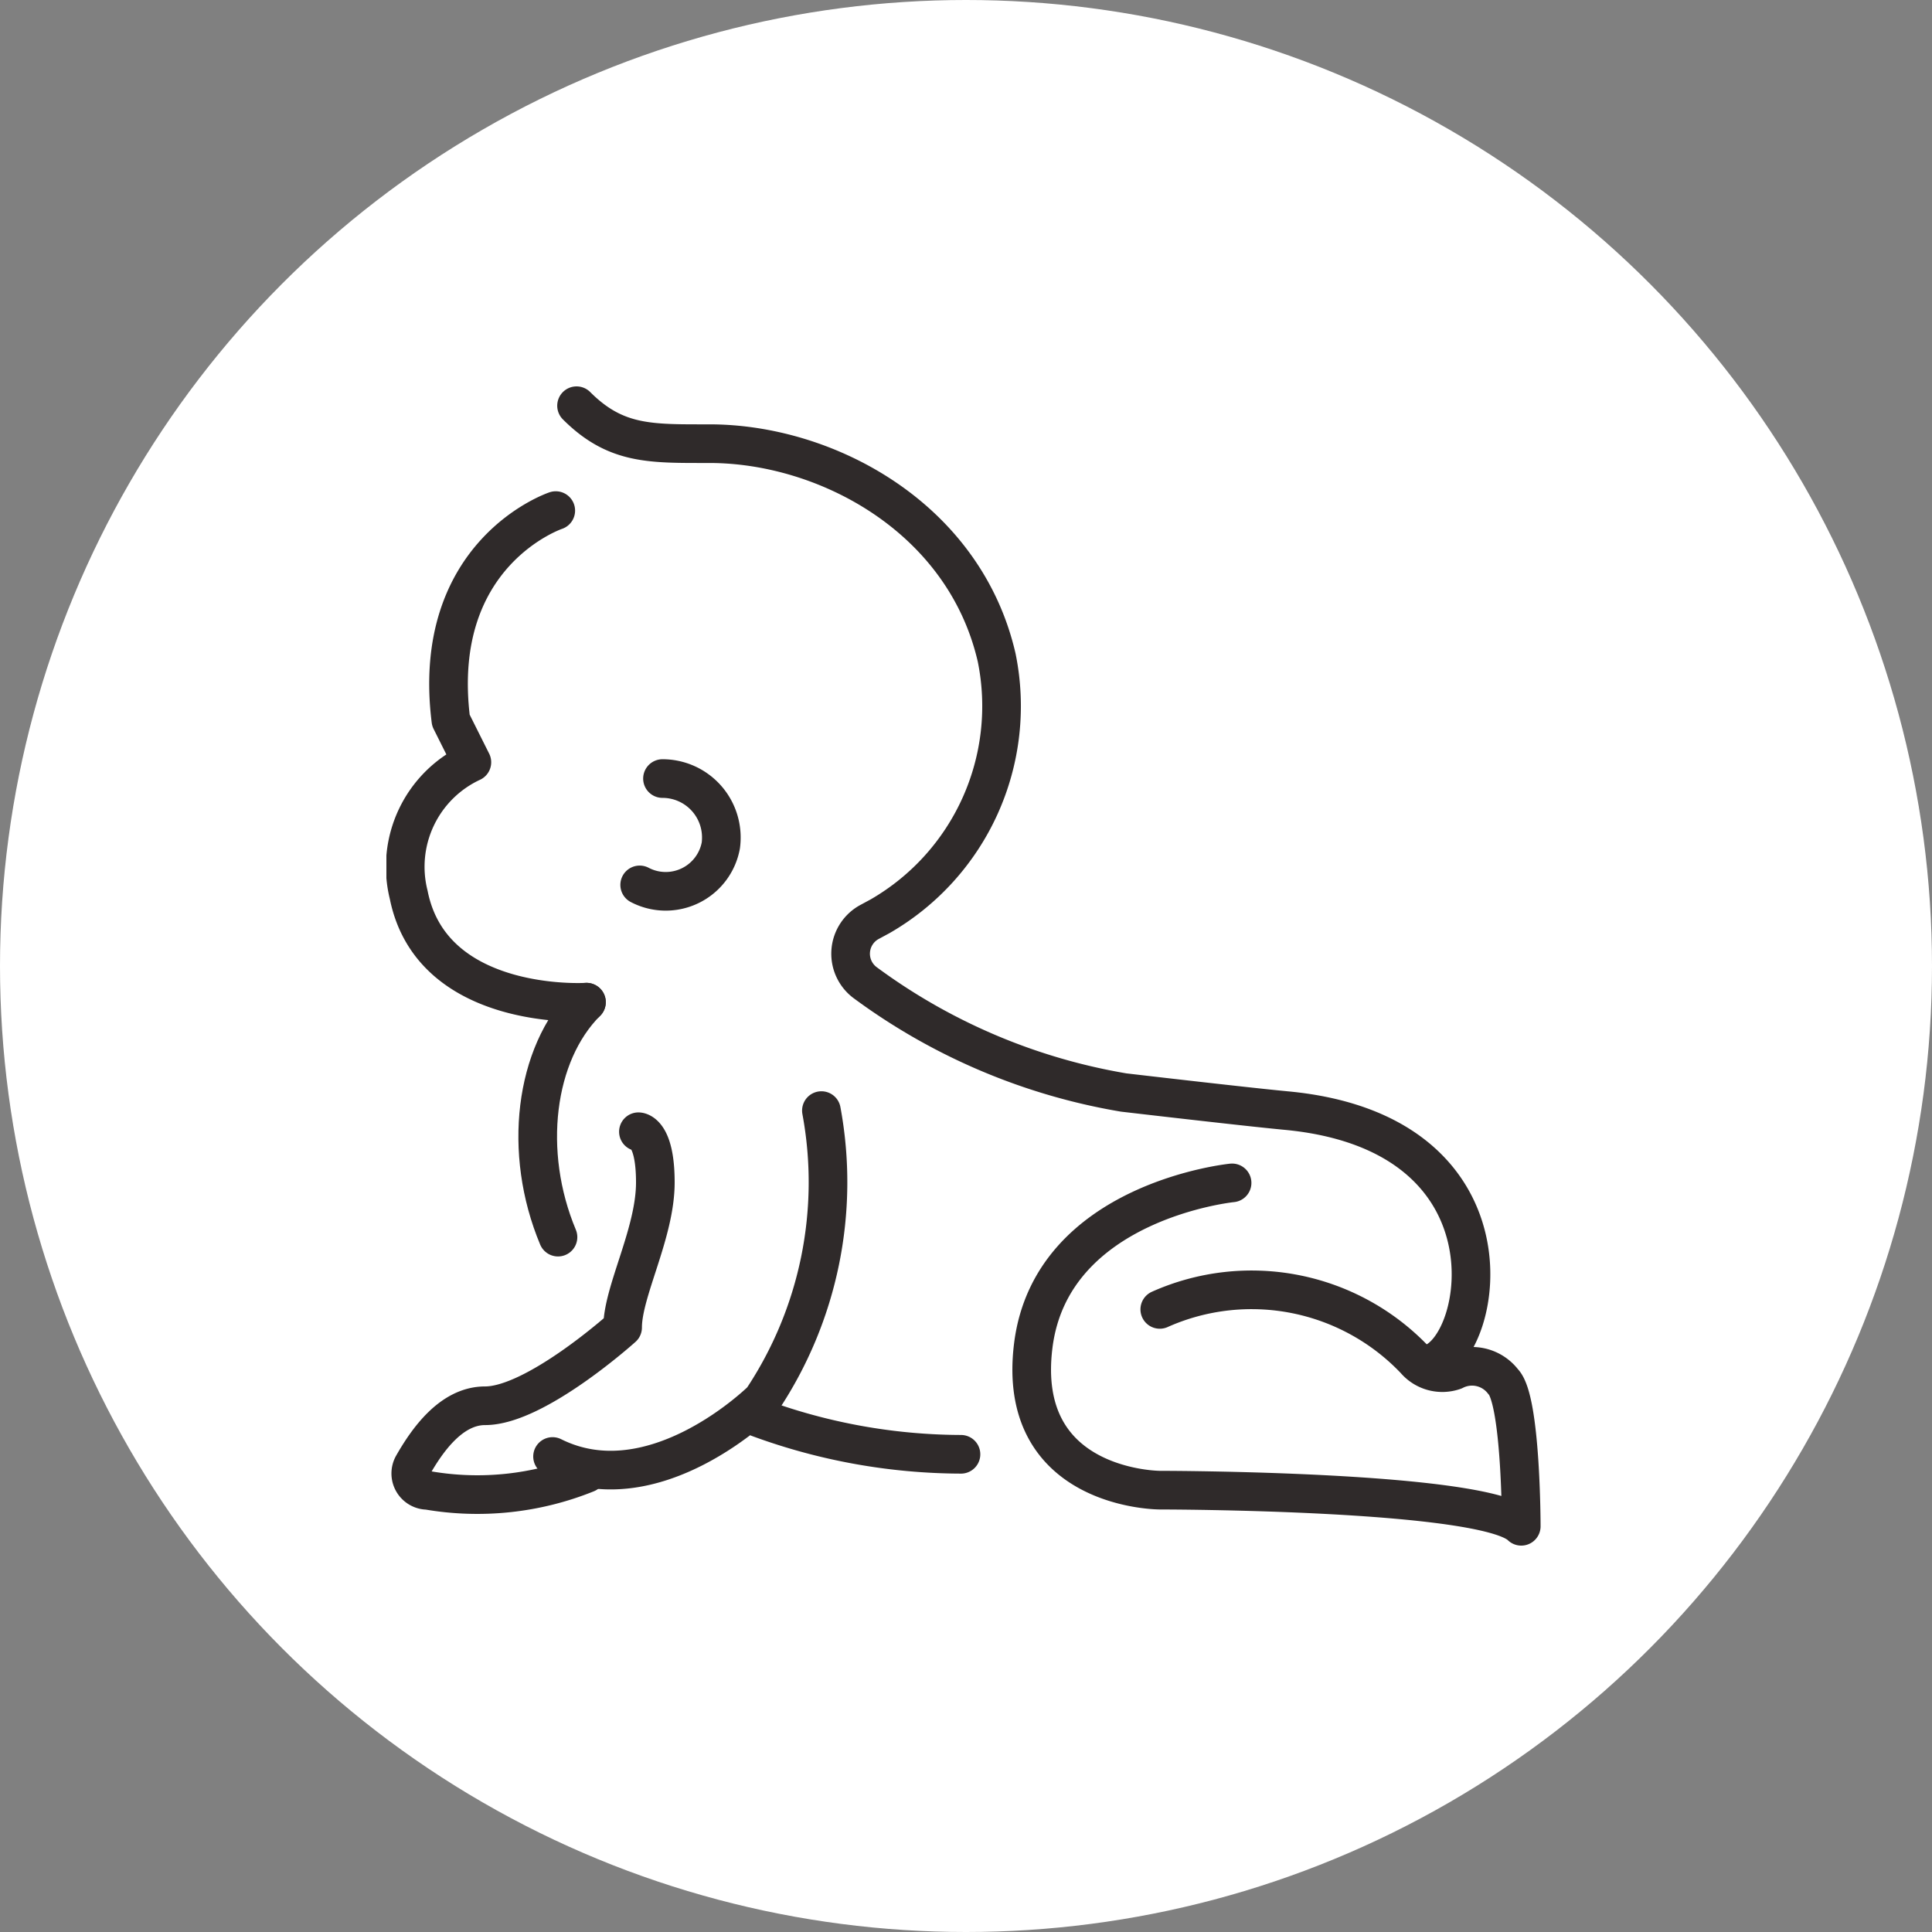
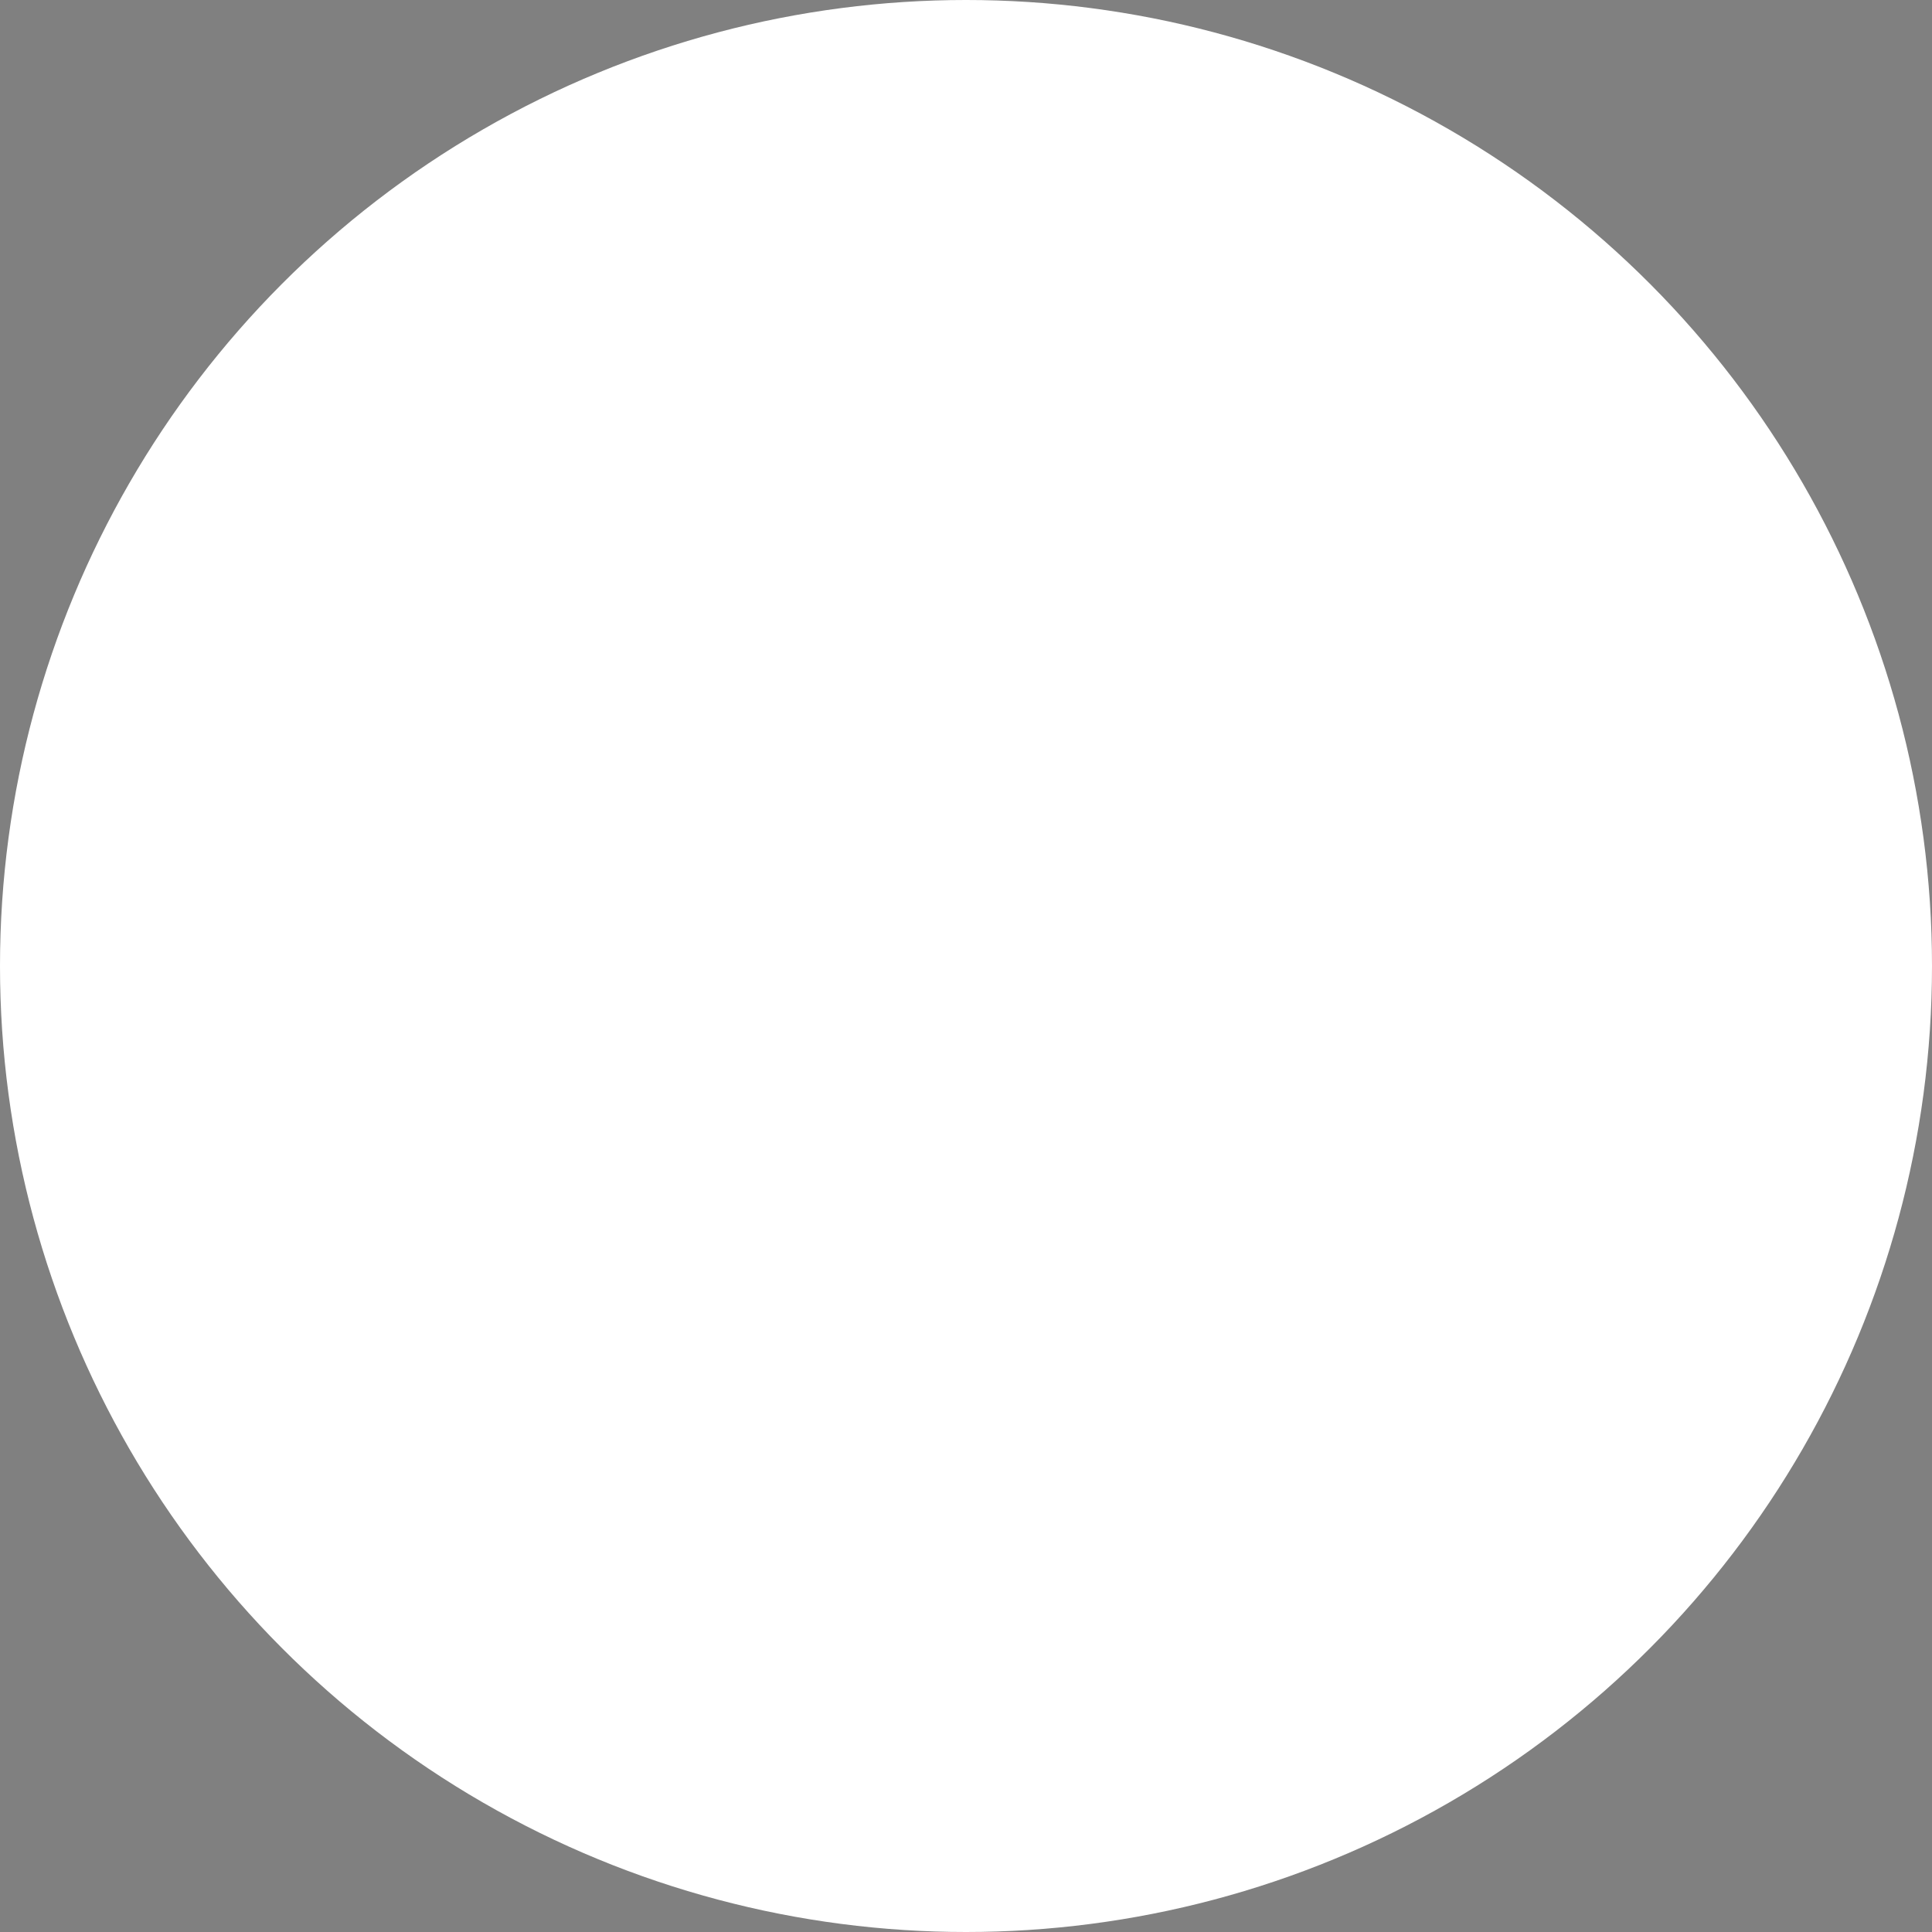
<svg xmlns="http://www.w3.org/2000/svg" width="50" height="50" viewBox="0 0 50 50">
  <rect x="0" y="0" width="50" height="50" fill="#808080" stroke="none" />
  <defs>
    <style>
      .cls-1, .cls-4 {
        fill: none;
      }

      .cls-2 {
        fill: #fff;
      }

      .cls-3 {
        clip-path: url(#clip-path);
      }

      .cls-4 {
        stroke: #2f2a2a;
        stroke-linecap: round;
        stroke-linejoin: round;
      }
    </style>
    <clipPath id="clip-path">
-       <rect id="Rectangle_1288" data-name="Rectangle 1288" class="cls-1" width="29.87" height="30" />
-     </clipPath>
+       </clipPath>
  </defs>
  <g id="icon-baby" transform="translate(0 0.187)">
    <circle id="Ellipse_5" data-name="Ellipse 5" class="cls-2" cx="25" cy="25" r="25" transform="translate(0 -0.187)" />
    <g id="icon-baby-2" data-name="icon-baby" transform="translate(10 9.813)">
      <g id="Group_7012" data-name="Group 7012" class="cls-3">
        <path id="Path_2520" data-name="Path 2520" class="cls-4" d="M9.631,26.693a15.286,15.286,0,0,0,5.239.944" />
-         <path id="Path_2521" data-name="Path 2521" class="cls-4" d="M5.177,15.936c-1.342,1.342-1.655,3.887-.736,6.081" />
-         <path id="Path_2522" data-name="Path 2522" class="cls-4" d="M4.383,3.214S1.126,4.3,1.669,8.642l.543,1.085A2.984,2.984,0,0,0,.578,13.161c.606,3.029,4.6,2.775,4.6,2.775" />
        <path id="Path_2523" data-name="Path 2523" class="cls-4" d="M4.921.5c1.016,1.016,1.915.982,3.438.982,3.047,0,6.606,1.931,7.435,5.538a6.278,6.278,0,0,1-3.014,6.691l-.272.147a.934.934,0,0,0-.113,1.577,15.639,15.639,0,0,0,6.685,2.839s3.155.369,4.21.468c6.071.571,5.145,6.081,3.742,6.548" />
-         <path id="Path_2524" data-name="Path 2524" class="cls-4" d="M7.145,10.149a1.523,1.523,0,0,1,1.523,1.524,1.55,1.55,0,0,1-.013.206,1.45,1.45,0,0,1-2.1,1.022" />
        <path id="Path_2525" data-name="Path 2525" class="cls-4" d="M11.258,18.742a10.156,10.156,0,0,1-1.533,7.484S6.93,29.007,4.3,27.694" />
        <path id="Path_2526" data-name="Path 2526" class="cls-4" d="M5.179,28.132a7.554,7.554,0,0,1-4.109.438.437.437,0,0,1-.384-.65c.368-.645.992-1.539,1.867-1.539,1.313,0,3.56-2.026,3.56-2.026,0-.935.847-2.44.847-3.753s-.438-1.313-.438-1.313" />
-         <path id="Path_2527" data-name="Path 2527" class="cls-4" d="M21.886,20.613s-4.677.468-5.145,4.21,3.274,3.742,3.274,3.742,8.419,0,9.355.935c0,0,0-3.274-.468-3.742a1.014,1.014,0,0,0-1.269-.286.926.926,0,0,1-1.01-.272,5.831,5.831,0,0,0-6.608-1.313" />
+         <path id="Path_2527" data-name="Path 2527" class="cls-4" d="M21.886,20.613c0,0,0-3.274-.468-3.742a1.014,1.014,0,0,0-1.269-.286.926.926,0,0,1-1.01-.272,5.831,5.831,0,0,0-6.608-1.313" />
      </g>
    </g>
  </g>
</svg>